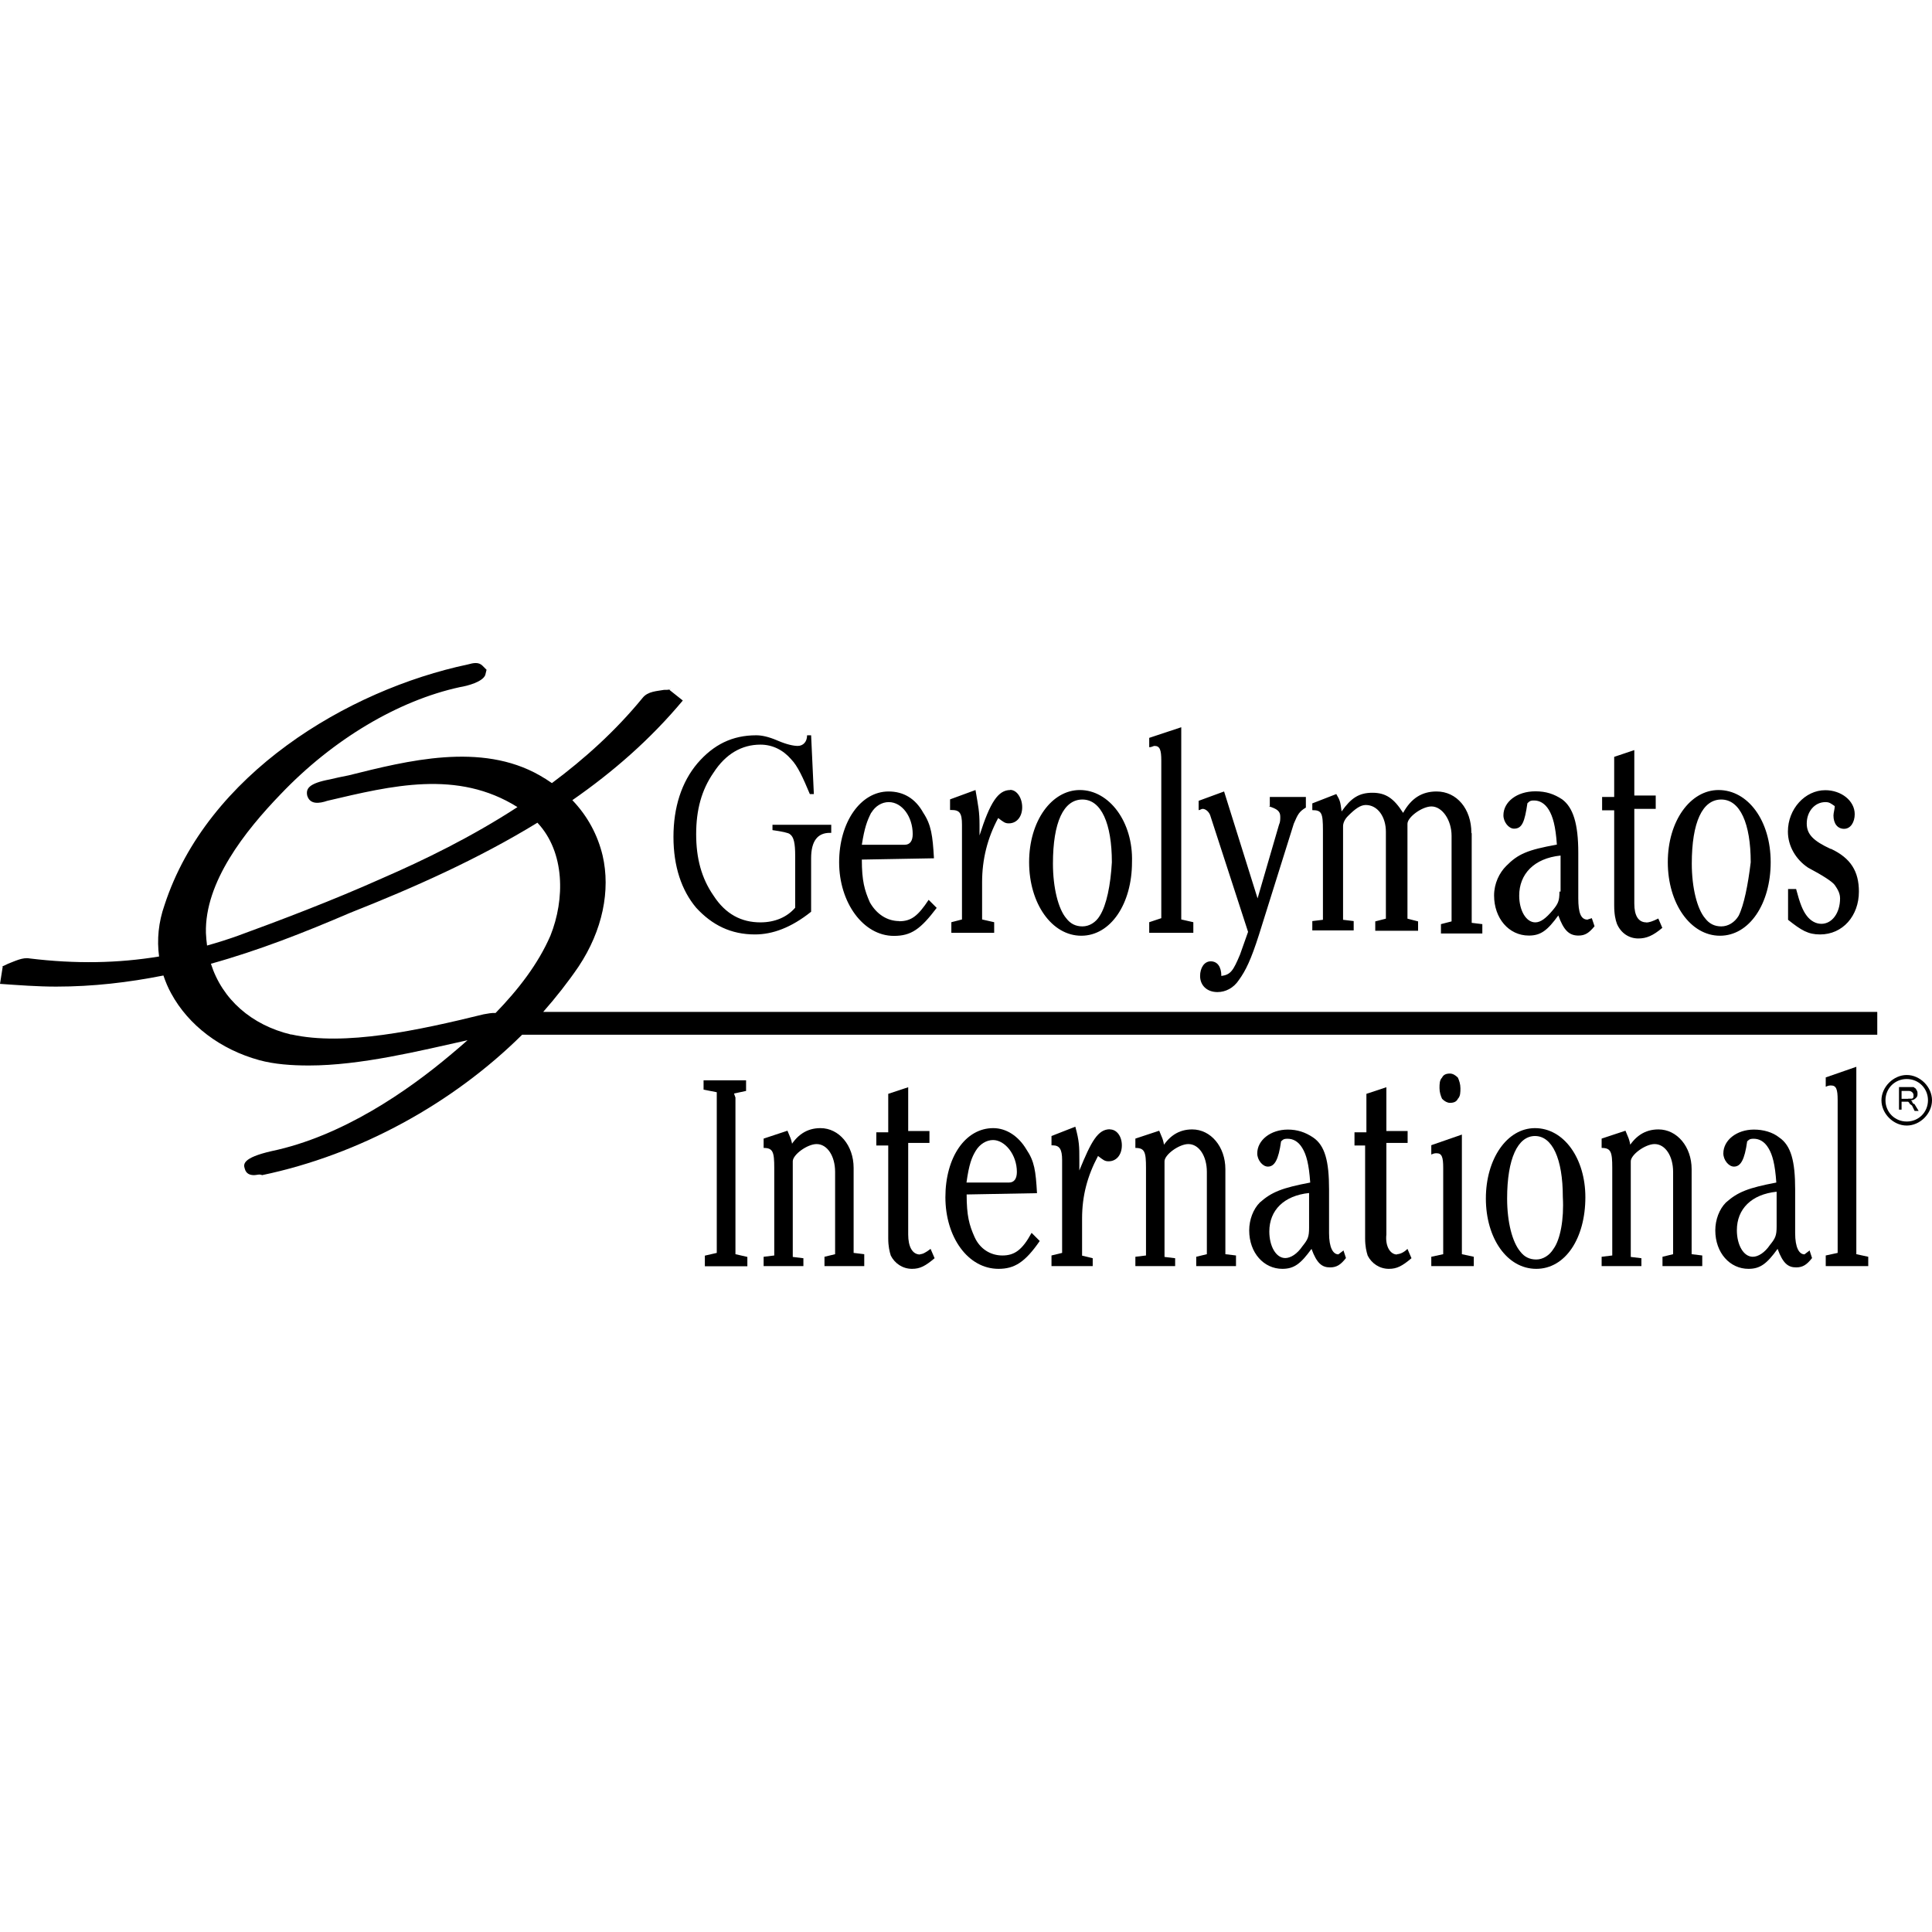
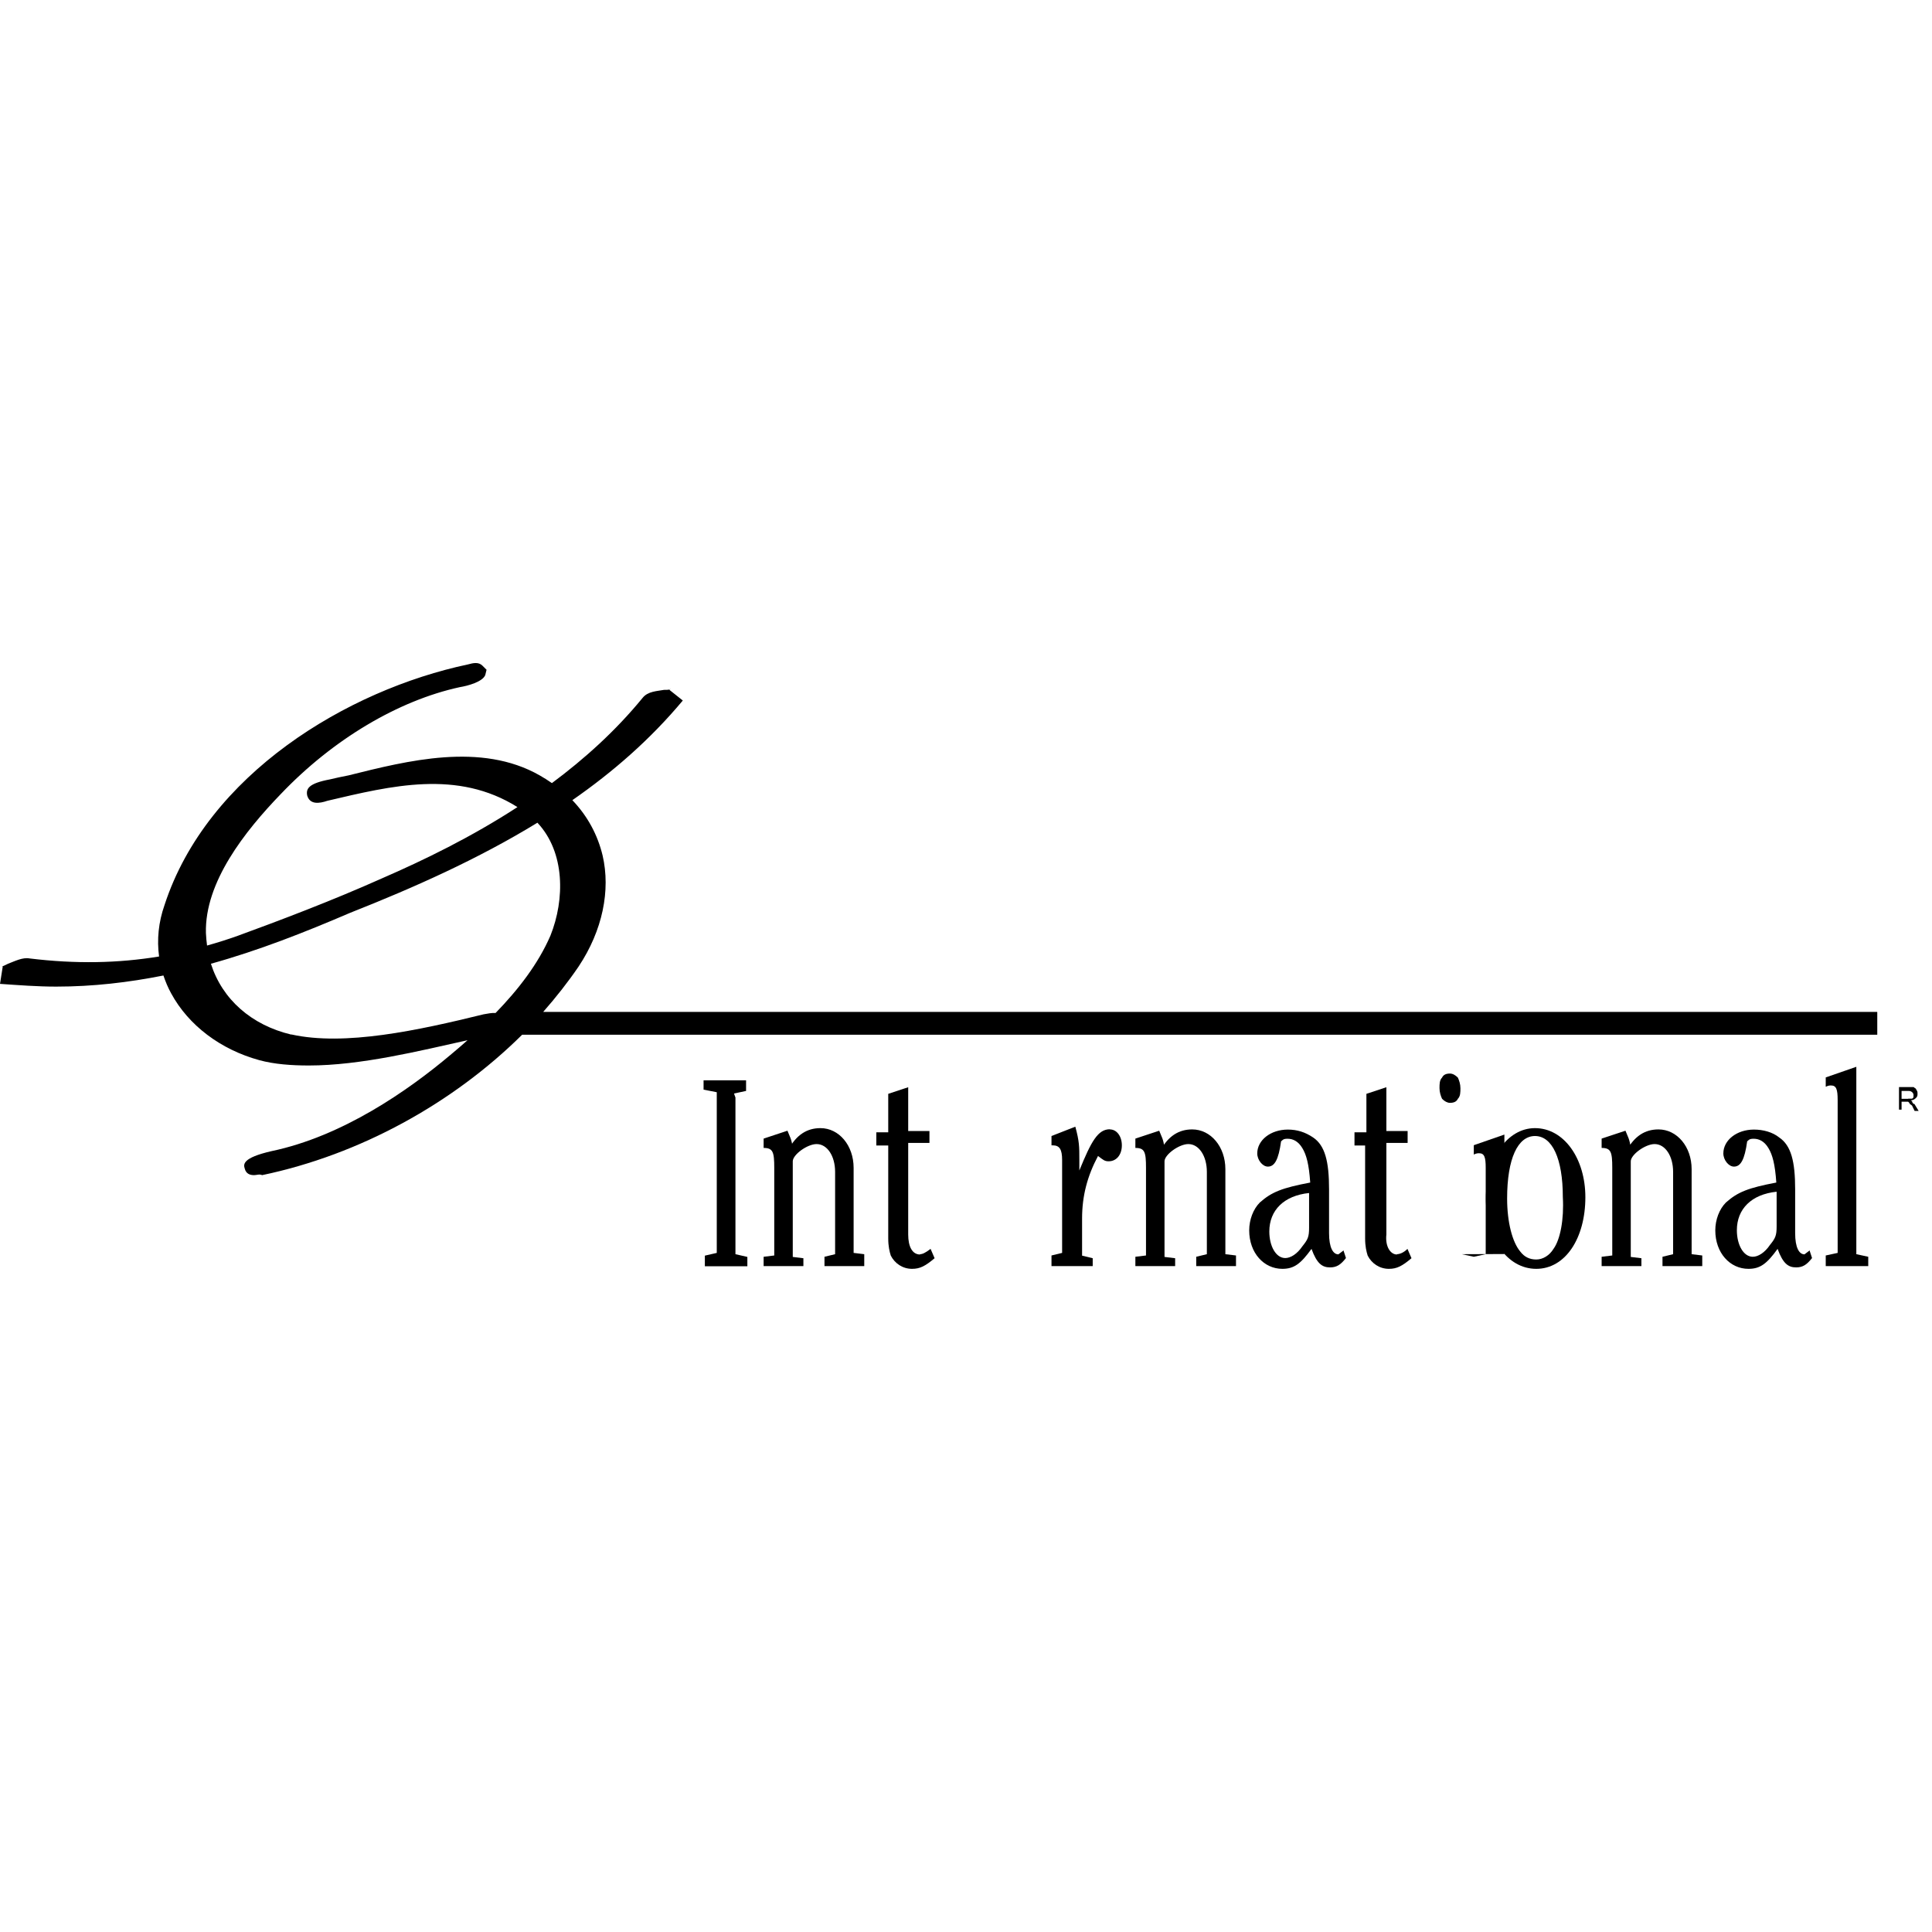
<svg xmlns="http://www.w3.org/2000/svg" id="Layer_1" data-name="Layer 1" viewBox="0 0 120 120">
  <defs>
    <style>
      .cls-1 {
        fill: #000;
        stroke-width: 0px;
      }
    </style>
  </defs>
  <g>
    <path class="cls-1" d="M118.93,68.58c-.08,0-.16-.08-.16-.16l-.08-.08c.16,0,.25-.08.33-.16.08-.08.08-.16.08-.25s0-.16-.08-.25c0-.08-.08-.08-.16-.16h-.91v1.4h.16v-.49h.41l.08.08c0,.08.08.08.16.16l.16.33h.25l-.25-.41ZM118.52,68.25h-.41v-.49h.41c.08,0,.16,0,.25.08q.08.08.08.16v.16l-.08.08h-.25Z" />
-     <path class="cls-1" d="M118.43,66.77c-.82,0-1.57.74-1.57,1.57s.74,1.57,1.57,1.57,1.57-.74,1.57-1.57-.74-1.57-1.57-1.57ZM118.43,69.66c-.74,0-1.32-.58-1.32-1.32s.58-1.32,1.32-1.32,1.32.58,1.32,1.32-.58,1.32-1.32,1.32Z" />
    <path class="cls-1" d="M48.98,71.39c.49-.91,1.15-1.32,1.98-1.32,1.15,0,2.06,1.07,2.06,2.47v5.28l.66.08v.74h-2.47v-.58l.66-.16v-5.11c0-.99-.49-1.73-1.15-1.73-.58,0-1.48.66-1.48,1.07v5.94l.66.08v.49h-2.47v-.58l.66-.08v-5.44c0-.99-.08-1.24-.66-1.24v-.58l1.48-.49c.16.41.25.49.33,1.07l-.25.08Z" />
    <path class="cls-1" d="M72.07,71.47c.49-.91,1.15-1.32,1.98-1.32,1.15,0,2.06,1.07,2.06,2.47v5.28l.66.08v.66h-2.47v-.58l.66-.16v-5.11c0-.99-.49-1.73-1.15-1.73-.58,0-1.48.66-1.48,1.07v5.94l.66.08v.49h-2.47v-.58l.66-.08v-5.44c0-.99-.08-1.24-.66-1.24v-.58l1.48-.49c.16.41.25.49.33,1.07l-.25.16Z" />
    <path class="cls-1" d="M68.94,70.15c.41,0,.74.41.74.99s-.33.99-.82.99c-.25,0-.33-.08-.66-.33-.66,1.24-.99,2.47-.99,3.88v2.31l.66.16v.49h-2.56v-.66l.66-.16v-5.77c0-.66-.16-.91-.58-.91h-.08v-.58l1.48-.58c.25.91.25,1.24.25,2.06v.66c.74-1.81,1.15-2.56,1.9-2.56" />
    <path class="cls-1" d="M57.14,77.9c.16,0,.33-.08.66-.33l.25.58c-.58.49-.91.66-1.4.66-.58,0-1.07-.33-1.32-.82-.08-.25-.16-.58-.16-1.07v-5.77h-.74v-.82h.74v-2.39l1.24-.41v2.72h1.32v.74h-1.32v5.69c0,.74.25,1.24.74,1.24" />
    <path class="cls-1" d="M83.46,77.66l-.33.25c-.33,0-.58-.41-.58-1.32v-2.72c0-1.73-.25-2.72-.99-3.22-.49-.33-.99-.49-1.57-.49-1.07,0-1.9.66-1.9,1.48,0,.41.33.82.66.82.41,0,.66-.41.82-1.57.16-.16.25-.16.41-.16.33,0,.66.16.91.58.25.41.41.99.49,2.14-1.73.33-2.39.58-3.13,1.24-.41.41-.66,1.07-.66,1.73,0,1.4.91,2.39,2.06,2.39.74,0,1.15-.33,1.81-1.24.33.91.66,1.15,1.15,1.15.41,0,.66-.16.99-.58l-.16-.49ZM81.31,76.25c0,.58-.08.74-.41,1.15-.33.49-.74.74-1.07.74-.58,0-.99-.74-.99-1.65,0-1.32.91-2.23,2.47-2.39v2.14Z" />
    <path class="cls-1" d="M95.34,70.07c-1.73,0-3.05,1.9-3.05,4.37s1.32,4.37,3.13,4.37,3.05-1.9,3.05-4.45c0-2.39-1.32-4.29-3.13-4.29ZM96.49,77.57c-.25.41-.66.66-1.07.66s-.74-.16-.99-.49c-.49-.58-.82-1.81-.82-3.3,0-2.47.66-3.88,1.73-3.88s1.73,1.4,1.73,3.79c.08,1.4-.16,2.64-.58,3.22Z" />
-     <path class="cls-1" d="M90.8,77.9l.74.16v.58h-2.64v-.58l.74-.16v-5.36c0-.66-.08-.91-.41-.91-.08,0-.16,0-.33.08v-.58l1.9-.66v7.42Z" />
+     <path class="cls-1" d="M90.8,77.9l.74.16v.58v-.58l.74-.16v-5.36c0-.66-.08-.91-.41-.91-.08,0-.16,0-.33.08v-.58l1.9-.66v7.42Z" />
    <path class="cls-1" d="M90.06,68.5c.25,0,.41-.08.49-.25.16-.16.16-.41.16-.66s-.08-.49-.16-.66c-.16-.16-.33-.25-.49-.25-.25,0-.41.08-.49.25-.16.16-.16.41-.16.66s.08.49.16.66c.16.16.33.25.49.25" />
-     <path class="cls-1" d="M64.07,76.58c-.58,1.07-1.07,1.4-1.81,1.4s-1.4-.41-1.73-1.15c-.33-.74-.49-1.32-.49-2.64l4.37-.08c-.08-1.4-.16-1.98-.66-2.72-.49-.82-1.24-1.32-2.06-1.32-1.73,0-2.97,1.81-2.97,4.29s1.4,4.45,3.3,4.45c.99,0,1.65-.41,2.56-1.73l-.49-.49ZM60.61,71.47c.25-.41.66-.66,1.07-.66.74,0,1.48.91,1.48,1.98,0,.41-.16.66-.49.66h-2.64c.16-1.15.33-1.57.58-1.98Z" />
    <path class="cls-1" d="M86.76,77.9c.16,0,.41-.08.66-.33l.25.58c-.58.49-.91.66-1.4.66-.58,0-1.07-.33-1.32-.82-.08-.25-.16-.58-.16-1.07v-5.77h-.66v-.82h.74v-2.39l1.24-.41v2.72h1.32v.74h-1.32v5.69c-.08.74.25,1.24.66,1.24" />
    <path class="cls-1" d="M101.03,71.47c.49-.91,1.15-1.32,1.98-1.32,1.15,0,2.06,1.07,2.06,2.47v5.28l.66.08v.66h-2.47v-.58l.66-.16v-5.11c0-.99-.49-1.73-1.15-1.73-.58,0-1.48.66-1.48,1.07v5.94l.66.08v.49h-2.47v-.58l.66-.08v-5.44c0-.99-.08-1.24-.66-1.24v-.58l1.48-.49c.16.41.25.49.33,1.07l-.25.16Z" />
    <path class="cls-1" d="M112.41,77.66l-.33.25c-.33,0-.58-.41-.58-1.32v-2.72c0-1.73-.25-2.72-.99-3.22-.41-.33-.99-.49-1.57-.49-1.07,0-1.9.66-1.9,1.48,0,.41.33.82.66.82.41,0,.66-.41.82-1.57.16-.16.25-.16.41-.16.33,0,.66.16.91.58.25.41.41.99.49,2.14-1.73.33-2.39.58-3.13,1.24-.41.41-.66,1.07-.66,1.73,0,1.4.91,2.39,2.06,2.39.74,0,1.15-.33,1.81-1.24.33.91.66,1.15,1.15,1.15.41,0,.66-.16.99-.58l-.16-.49ZM110.35,76.17c0,.58-.08.74-.41,1.15-.33.49-.74.74-1.07.74-.58,0-.99-.74-.99-1.65,0-1.32.91-2.23,2.47-2.39v2.14Z" />
    <polygon class="cls-1" points="45.68 68.17 45.68 77.9 46.42 78.07 46.42 78.65 43.78 78.65 43.78 77.99 44.52 77.82 44.52 67.84 43.7 67.68 43.7 67.1 46.34 67.1 46.34 67.76 45.59 67.92 45.68 68.17" />
    <path class="cls-1" d="M115.3,77.9l.74.16v.58h-2.64v-.66l.74-.16v-9.49c0-.66-.08-.91-.41-.91-.08,0-.16,0-.33.08v-.58l1.9-.66v11.63Z" />
  </g>
  <g>
    <g>
      <path class="cls-1" d="M41.67,42.77l-.05.05s.05-.03.05-.05Z" />
      <path class="cls-1" d="M116.58,62.85H33.74c.8-.91,1.54-1.85,2.2-2.82,1.49-2.24,1.99-4.73,1.49-6.89-.31-1.29-.94-2.46-1.88-3.44,2.52-1.75,4.85-3.78,6.86-6.19l-.83-.66.03-.03c-.08.03-.24.03-.37.03-.42.08-1,.08-1.33.5-1.67,2.04-3.6,3.78-5.63,5.29-.24-.17-.5-.33-.76-.48-3.65-2.08-8.22-.91-11.87,0-.42.08-.83.17-1.16.25-1.33.25-1.49.58-1.41,1,.17.58.75.5,1.25.33,4-.94,8.08-1.95,11.81.39-2.86,1.86-5.8,3.29-8.4,4.42-3.15,1.41-6.47,2.66-8.96,3.57-.64.23-1.28.43-1.92.61-.03-.25-.06-.51-.07-.78-.08-3.15,2.41-6.31,4.65-8.63,3.24-3.4,7.3-5.81,11.12-6.64.5-.08,1.41-.33,1.58-.75l.08-.33-.25-.25c-.25-.25-.58-.17-.91-.08-7.47,1.58-16.19,6.81-18.84,14.94-.38,1.08-.48,2.16-.34,3.2-2.55.42-5.18.47-8.05.12-.42-.08-.91.17-1.33.33-.17.08-.33.17-.41.17h.08l-.17,1.08c1.16.08,2.32.17,3.49.17,2.29,0,4.5-.26,6.66-.69.13.38.28.75.48,1.11,1.08,1.99,3.07,3.49,5.48,4.15.91.25,1.99.33,3.07.33,3.23,0,6.88-.91,9.86-1.57-.35.31-.71.62-1.06.91-2.66,2.24-6.72,5.06-11.12,5.98-1.83.42-1.74.83-1.66,1.08.08.33.33.41.58.41.17,0,.33-.08.5,0,6.08-1.27,11.86-4.47,16.15-8.72h84.17v-1.41ZM18.09,64.26c-2.48-.59-4.29-2.2-4.99-4.4,2.95-.82,5.8-1.94,8.64-3.16,3.95-1.56,7.95-3.34,11.64-5.6,1.72,1.83,1.71,4.76.81,7.01-.76,1.76-2.01,3.37-3.41,4.81-.23-.02-.5.04-.74.08-4.07,1-8.63,1.99-11.95,1.25Z" />
    </g>
-     <path class="cls-1" d="M62.75,49.07c-.75,0-1.25.75-1.91,2.82v-.66c0-.83-.08-1.16-.25-2.16l-1.58.58v.66h.08c.5,0,.66.17.66.91v5.89l-.66.17v.66h2.66v-.66l-.75-.17v-2.32c0-1.41.33-2.74,1-3.98.33.25.42.33.66.33.5,0,.83-.42.83-1s-.33-1.08-.75-1.08M55.86,57.21c-.75,0-1.41-.42-1.83-1.16-.33-.75-.5-1.33-.5-2.66l4.48-.08c-.08-1.41-.17-2.08-.66-2.82-.5-.91-1.25-1.33-2.16-1.33-1.74,0-3.07,1.91-3.07,4.4s1.49,4.57,3.4,4.57c1.08,0,1.66-.42,2.66-1.74l-.5-.5c-.66,1-1.08,1.33-1.83,1.33M54.12,50.48c.25-.42.66-.66,1.08-.66.83,0,1.49.91,1.49,1.99,0,.42-.17.66-.5.66h-2.66c.17-1.08.33-1.49.58-1.99M73.37,45.17l-1.99.66v.58c.17,0,.25-.08.33-.08.33,0,.42.25.42.91v9.79l-.75.25v.66h2.74v-.66l-.75-.17v-11.95ZM102.26,57.29c-.5,0-.75-.42-.75-1.16v-5.89h1.33v-.83h-1.33v-2.82l-1.25.42v2.49h-.75v.83h.75v5.89c0,.58.08.91.17,1.16.25.58.75.91,1.33.91.5,0,.91-.17,1.49-.66l-.25-.58c-.33.17-.58.25-.75.25M98.61,57.12c-.42,0-.58-.42-.58-1.33v-2.82c0-1.83-.33-2.82-1-3.32-.5-.33-1-.5-1.66-.5-1.16,0-1.99.66-1.99,1.49,0,.42.33.83.66.83.5,0,.66-.42.83-1.58.17-.17.25-.17.42-.17.33,0,.66.17.91.58.25.42.42,1,.5,2.16-1.83.33-2.41.58-3.15,1.33-.42.42-.75,1.08-.75,1.83,0,1.41.91,2.49,2.16,2.49.75,0,1.16-.33,1.83-1.25.33.91.66,1.25,1.25,1.25.42,0,.66-.17,1-.58l-.17-.5-.25.08ZM96.86,55.38c0,.58-.08.75-.42,1.16-.42.5-.75.75-1.08.75-.58,0-1-.75-1-1.66,0-1.33.91-2.32,2.57-2.49v2.24h-.08ZM106.74,49.07c-1.74,0-3.15,1.91-3.15,4.48s1.41,4.57,3.24,4.57,3.15-1.99,3.15-4.57-1.41-4.48-3.24-4.48M107.99,56.88c-.25.42-.66.66-1.08.66s-.75-.17-1-.5c-.5-.58-.83-1.91-.83-3.4,0-2.57.66-3.98,1.83-3.98s1.83,1.49,1.83,3.9c-.17,1.41-.42,2.66-.75,3.32M91.39,51.73c0-1.49-.91-2.57-2.16-2.57-.91,0-1.58.42-2.08,1.33-.58-.91-1.08-1.25-1.91-1.25s-1.33.33-1.91,1.16c-.08-.58-.08-.66-.33-1.08l-1.49.58v.42c.58,0,.66.17.66,1.25v5.56l-.66.08v.58h2.57v-.58l-.66-.08v-5.81c0-.17.08-.42.33-.66.42-.42.75-.66,1.08-.66.75,0,1.25.75,1.25,1.66v5.4l-.66.17v.58h2.66v-.58l-.66-.17v-5.89c0-.42.91-1.08,1.49-1.08.66,0,1.25.83,1.25,1.83v5.31l-.66.17v.58h2.57v-.58l-.66-.08v-5.56ZM67.07,49.07c-1.74,0-3.15,1.91-3.15,4.48s1.41,4.57,3.24,4.57,3.15-1.99,3.15-4.57c.08-2.49-1.41-4.48-3.24-4.48M68.31,56.88c-.25.42-.66.66-1.08.66s-.75-.17-1-.5c-.5-.58-.83-1.91-.83-3.4,0-2.57.66-3.98,1.83-3.98s1.83,1.49,1.83,3.9c-.08,1.41-.33,2.66-.75,3.32M78.77,50.07c.58.17.75.33.75.66,0,.17,0,.33-.08.5l-1.33,4.57-2.08-6.64-1.58.58v.58c.08,0,.17-.08.25-.08.17,0,.42.17.5.5l2.32,7.14-.5,1.41c-.42,1-.58,1.25-1.16,1.33,0-.58-.25-.91-.66-.91s-.66.42-.66.91c0,.58.42,1,1.08,1,.5,0,1-.25,1.33-.75.42-.58.75-1.25,1.25-2.82l2.16-6.89c.25-.58.33-.75.75-1v-.66h-2.24v.58h-.08ZM113.71,52.73c-1.08-.5-1.49-.91-1.49-1.58,0-.75.5-1.33,1.16-1.33.25,0,.33.08.58.25,0,.17-.08.42-.08.58,0,.5.25.83.66.83s.66-.42.66-.91c0-.83-.83-1.49-1.83-1.49-1.25,0-2.32,1.16-2.32,2.57,0,.91.5,1.74,1.25,2.24q1.41.75,1.66,1.08c.17.25.33.5.33.83,0,.91-.5,1.58-1.16,1.58-.33,0-.66-.17-.91-.5s-.42-.75-.66-1.66h-.5v1.91c.83.66,1.25.91,1.99.91,1.41,0,2.41-1.16,2.41-2.66,0-1.25-.5-2.08-1.74-2.66M51.54,51.73c-.75,0-1.16.5-1.16,1.58v3.32c-1.25,1-2.41,1.41-3.49,1.41-1.49,0-2.66-.58-3.65-1.66-.91-1.08-1.41-2.57-1.41-4.4s.5-3.4,1.49-4.57c1-1.16,2.16-1.74,3.65-1.74.33,0,.75.08,1.33.33.58.25,1,.33,1.25.33.33,0,.58-.25.58-.66h.25l.17,3.65h-.25c-.42-1-.75-1.74-1.16-2.16-.5-.58-1.16-.91-1.91-.91-1.16,0-2.16.58-2.91,1.74-.75,1.08-1.08,2.32-1.08,3.82s.33,2.74,1.08,3.82c.75,1.16,1.74,1.66,2.91,1.66.91,0,1.66-.33,2.16-.91v-3.24c0-.75-.08-1.16-.33-1.33-.08-.08-.5-.17-1.08-.25v-.33h3.65v.5h-.08Z" />
  </g>
</svg>